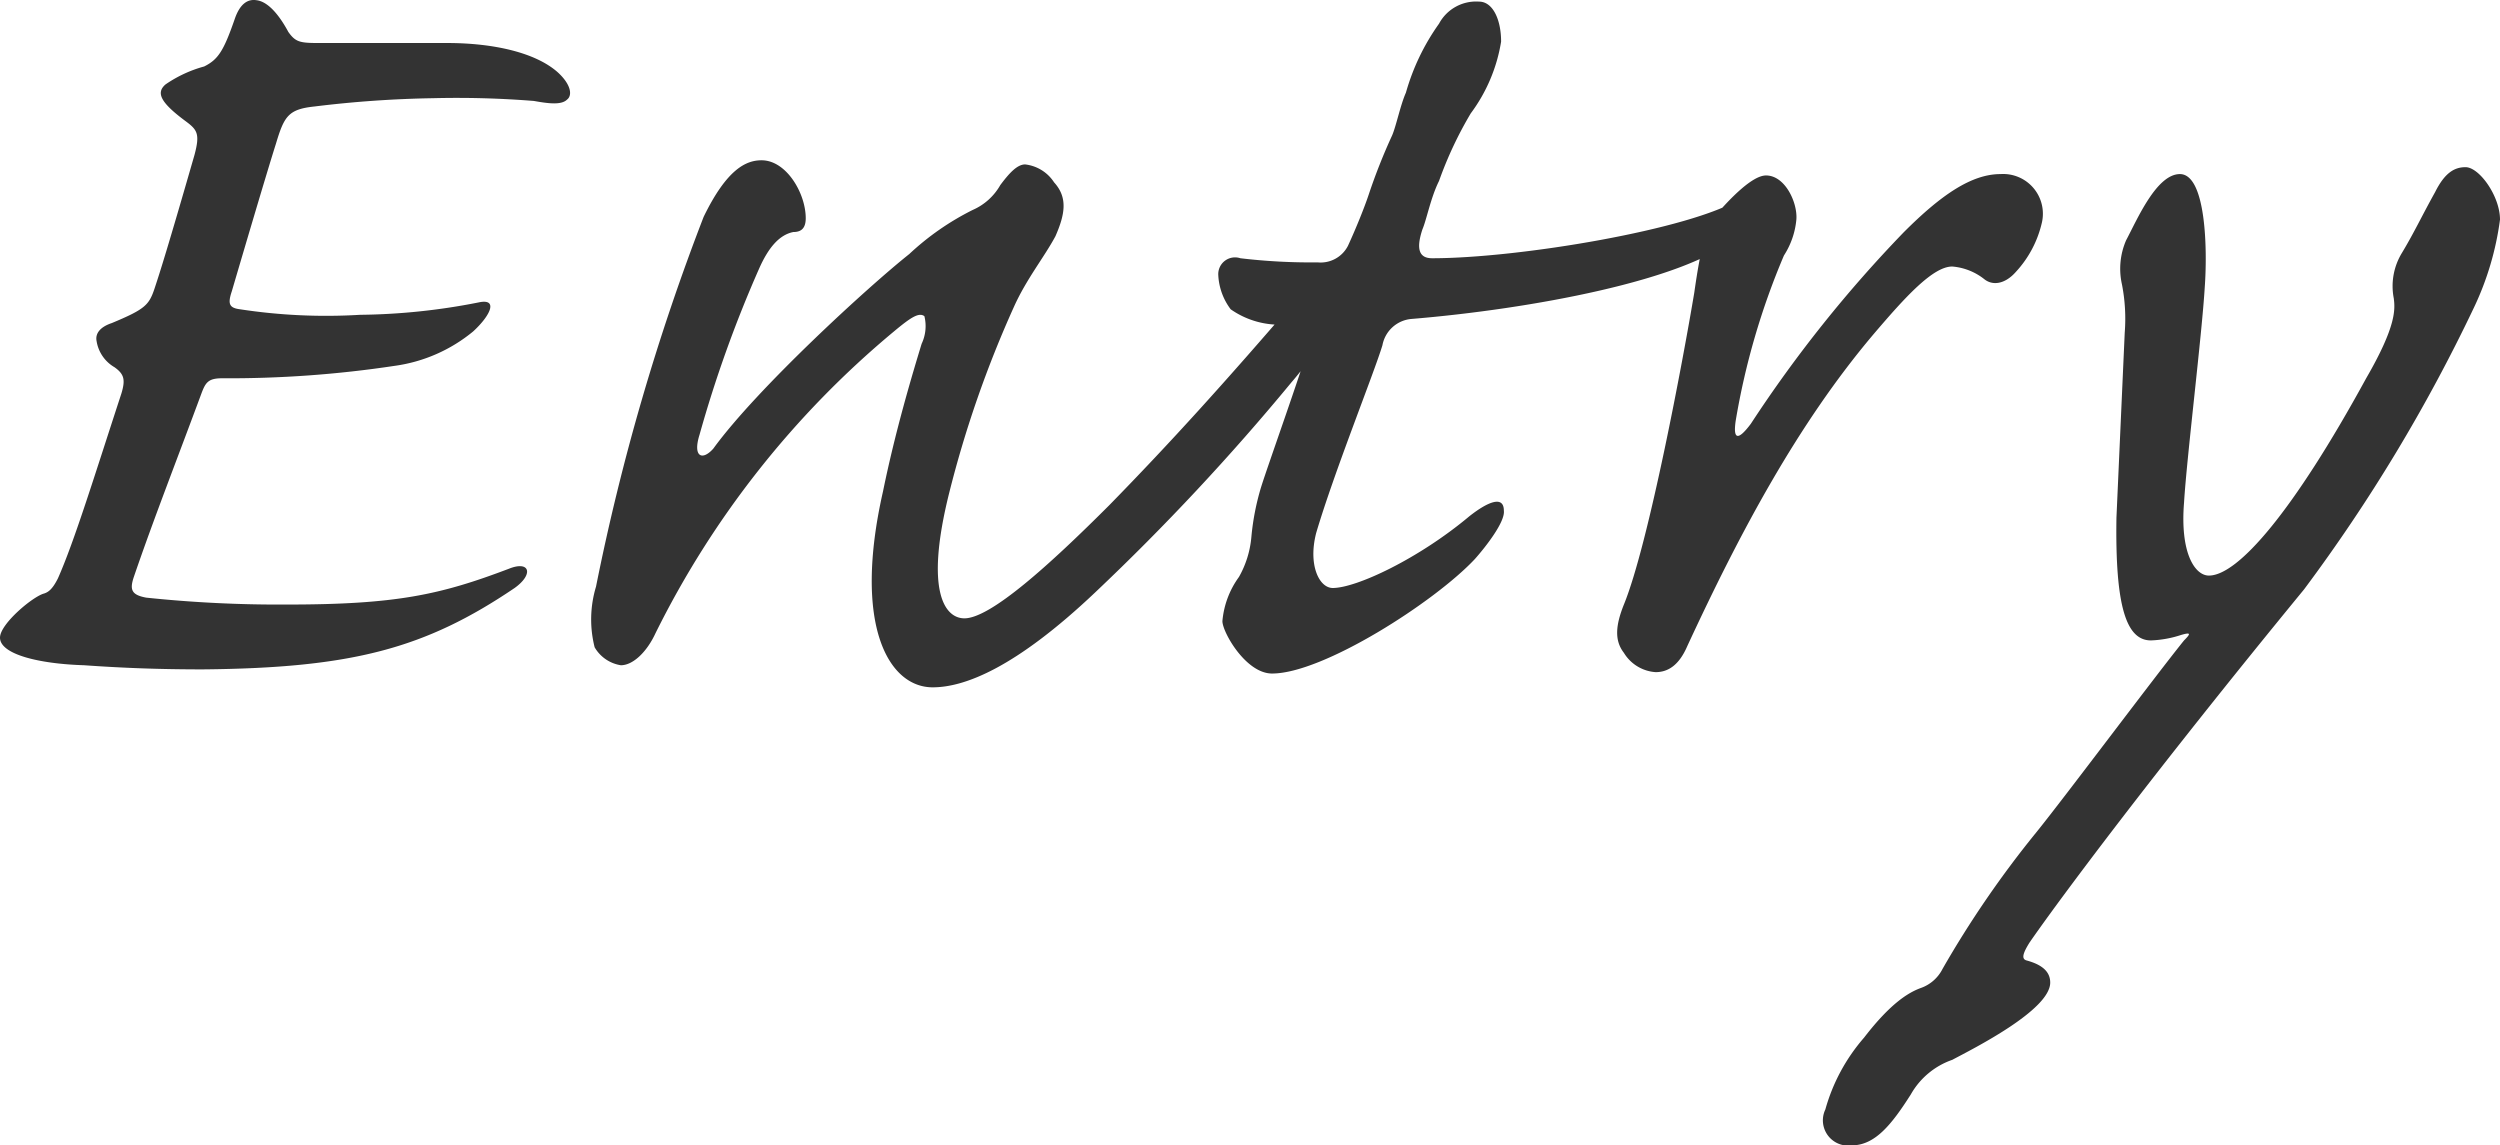
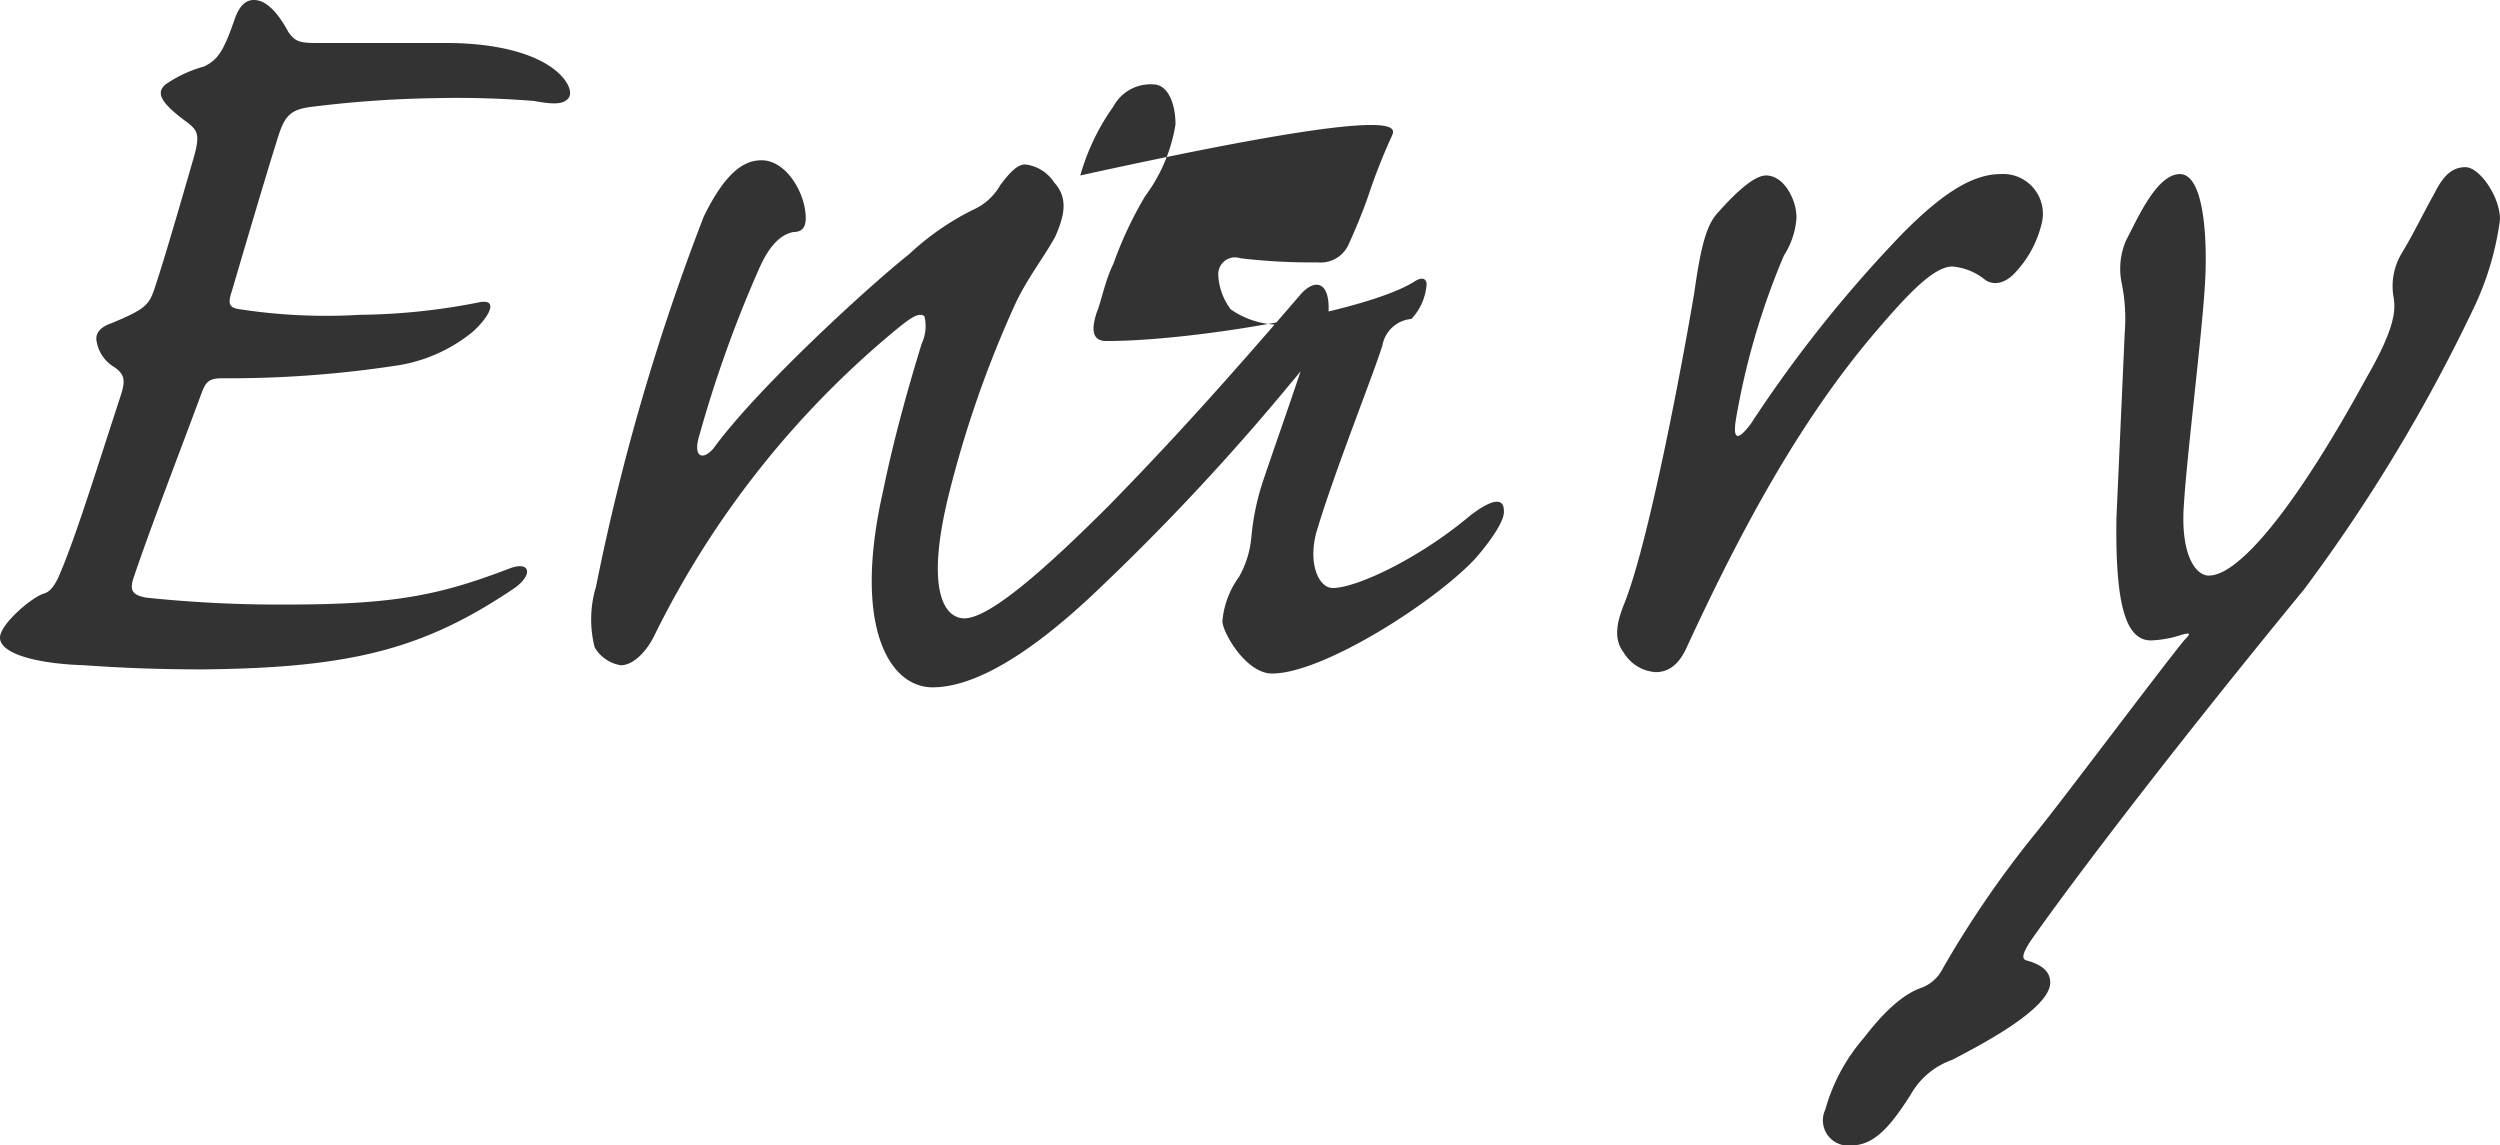
<svg xmlns="http://www.w3.org/2000/svg" width="135.9" height="62.263" viewBox="0 0 135.9 62.263">
-   <path id="entry_logo" d="M21.675-33.675c-.975,0-1.2-.075-1.575-.6-.525-.975-1.125-1.65-1.725-1.725-.45-.075-.9.15-1.2,1.05-.6,1.725-.9,2.175-1.65,2.55a6.9,6.9,0,0,0-2.1.975c-.525.45-.3.975,1.125,2.025.6.45.75.675.45,1.8-1.425,4.95-1.875,6.375-2.175,7.275S12.3-19.2,10.5-18.45c-.675.225-.9.6-.825.975a2.006,2.006,0,0,0,.975,1.425c.525.375.6.675.375,1.425C9.6-10.275,8.475-6.6,7.575-4.575c-.3.6-.525.75-.75.825-.6.15-2.4,1.65-2.4,2.4,0,.9,2.1,1.425,4.575,1.5,2.1.15,4.125.225,6.45.225C23.55.3,27.525-.75,32.4-4.05c1.05-.75.825-1.5-.3-1.05-3.75,1.425-6.15,1.95-12.075,1.95a69.2,69.2,0,0,1-7.65-.375c-.825-.15-.9-.45-.675-1.125,1.05-3.075,2.4-6.525,3.675-9.975.225-.6.375-.825,1.125-.825a60.3,60.3,0,0,0,9.375-.675A8.532,8.532,0,0,0,30.15-18c.975-.9,1.35-1.8.3-1.575A34.73,34.73,0,0,1,24-18.9a30.894,30.894,0,0,1-6.525-.3c-.6-.075-.675-.3-.45-.975.375-1.275,1.875-6.375,2.4-8.025.45-1.5.675-1.875,2.1-2.025a60.714,60.714,0,0,1,6.45-.45,52.49,52.49,0,0,1,5.475.15c.825.15,1.5.225,1.8-.075.3-.225.225-.825-.525-1.5-1.2-1.05-3.45-1.575-6-1.575ZM45.825-27.3c-.825,0-1.875.45-3.15,3.075a122.318,122.318,0,0,0-5.85,20.1,6.16,6.16,0,0,0-.075,3.3A2.006,2.006,0,0,0,38.175.15C38.85.15,39.6-.6,40.05-1.575A50.416,50.416,0,0,1,53.025-18c.9-.75,1.35-1.05,1.65-.825a2.242,2.242,0,0,1-.15,1.5C54-15.6,53.1-12.6,52.425-9.3c-1.65,7.275.3,10.65,2.7,10.65,1.725,0,4.5-1.05,8.85-5.175a126.812,126.812,0,0,0,10.65-11.4c1.425-1.65,2.025-2.925,2.025-4.05,0-1.5-.825-1.575-1.575-.675-4.125,4.8-7.05,8.025-10.35,11.4C61.5-5.325,58.275-2.4,56.85-2.4c-1.05,0-2.175-1.425-.825-6.825A59.927,59.927,0,0,1,59.55-19.35c.675-1.5,1.65-2.7,2.25-3.825.525-1.2.675-2.1-.075-2.925a2.164,2.164,0,0,0-1.575-.975c-.45,0-.9.525-1.35,1.125a3.189,3.189,0,0,1-1.5,1.35,14.551,14.551,0,0,0-3.45,2.4c-2.175,1.725-8.25,7.275-10.65,10.575-.6.675-1.125.45-.75-.75a67.151,67.151,0,0,1,3.225-9c.525-1.2,1.125-1.875,1.875-2.025.375,0,.675-.15.675-.75C48.225-25.5,47.175-27.3,45.825-27.3ZM80.1-28.65a31.671,31.671,0,0,0-1.275,3.225c-.225.675-.675,1.8-1.125,2.775a1.67,1.67,0,0,1-1.65.9,32.558,32.558,0,0,1-4.2-.225.912.912,0,0,0-1.2.9,3.355,3.355,0,0,0,.675,1.875,4.623,4.623,0,0,0,3,.825h.45c.825,0,.975.3.825,1.05-.45,1.575-2.25,6.6-2.625,7.8a13.614,13.614,0,0,0-.525,2.7,5.346,5.346,0,0,1-.675,2.175,4.788,4.788,0,0,0-.9,2.4c0,.6,1.275,2.85,2.7,2.85C76.35.6,82.425-3.3,84.6-5.625c.6-.675,1.65-2.025,1.575-2.625,0-.825-.825-.525-1.875.3-2.775,2.325-6.15,3.9-7.425,3.9-.75,0-1.35-1.275-.9-3,.975-3.3,3.15-8.7,3.6-10.2a1.756,1.756,0,0,1,1.575-1.425c6.375-.525,15.075-2.1,17.7-4.5a3.059,3.059,0,0,0,.825-1.875c0-.3-.225-.45-.675-.15-2.625,1.65-12,3.225-16.725,3.225-.675,0-.9-.45-.525-1.575.225-.525.45-1.725.9-2.625a20.887,20.887,0,0,1,1.725-3.675,8.886,8.886,0,0,0,1.65-3.9c0-1.2-.45-2.175-1.2-2.175a2.284,2.284,0,0,0-2.175,1.2,12.145,12.145,0,0,0-1.8,3.75C80.55-30.3,80.325-29.175,80.1-28.65Zm33.075,2.1c-1.575,0-3.225,1.125-5.25,3.15A70.446,70.446,0,0,0,99.6-12.975c-.675.9-.975.9-.825-.15a39.672,39.672,0,0,1,2.625-9,4.329,4.329,0,0,0,.675-1.95c.075-.9-.6-2.4-1.65-2.4-.75,0-1.95,1.275-2.55,1.95-.675.675-.975,1.8-1.35,4.425-.6,3.6-2.475,13.65-3.825,16.95-.45,1.125-.525,1.95,0,2.625A2.187,2.187,0,0,0,94.425.525C95.1.525,95.7.15,96.15-.9c2.85-6.15,6-12.075,10.125-16.95,1.725-2.025,3.225-3.675,4.275-3.675a3.228,3.228,0,0,1,1.725.675c.45.375,1.125.3,1.725-.375a5.875,5.875,0,0,0,1.425-2.7A2.16,2.16,0,0,0,113.175-26.55Zm6.3,18.675C119.4-3.075,120-1.2,121.35-1.2A5.9,5.9,0,0,0,123-1.5c.525-.15.525-.075.15.3-1.575,1.95-6.45,8.475-8.025,10.425a55.467,55.467,0,0,0-5.1,7.425,2.106,2.106,0,0,1-1.2,1.05c-.6.225-1.575.75-3.075,2.7a10.05,10.05,0,0,0-2.1,3.9,1.373,1.373,0,0,0,1.425,1.95c1.275,0,2.175-1.125,3.225-2.775a4.15,4.15,0,0,1,2.25-1.875c1.125-.6,5.325-2.7,5.325-4.2,0-.6-.45-.975-1.275-1.2-.3-.075-.225-.375.15-.975,1.5-2.175,6.675-9.15,14.925-19.2a90.671,90.671,0,0,0,9.225-15.3,16,16,0,0,0,1.425-4.8c0-1.275-1.125-2.85-1.875-2.85-.6,0-1.125.3-1.65,1.35-.75,1.35-1.125,2.175-1.8,3.3a3.465,3.465,0,0,0-.45,2.475c.075.6.15,1.5-1.5,4.35-3.975,7.275-6.975,10.725-8.55,10.725-.75,0-1.575-1.2-1.35-3.975.15-2.475.975-9.15,1.125-11.7.15-2.025.075-6.15-1.35-6.15-1.275,0-2.325,2.475-2.925,3.6a3.889,3.889,0,0,0-.225,2.4,9.731,9.731,0,0,1,.15,2.625Z" transform="translate(-4.425 36.013)" fill="#333" />
+   <path id="entry_logo" d="M21.675-33.675c-.975,0-1.2-.075-1.575-.6-.525-.975-1.125-1.65-1.725-1.725-.45-.075-.9.15-1.2,1.05-.6,1.725-.9,2.175-1.65,2.55a6.9,6.9,0,0,0-2.1.975c-.525.45-.3.975,1.125,2.025.6.45.75.675.45,1.8-1.425,4.95-1.875,6.375-2.175,7.275S12.3-19.2,10.5-18.45c-.675.225-.9.6-.825.975a2.006,2.006,0,0,0,.975,1.425c.525.375.6.675.375,1.425C9.6-10.275,8.475-6.6,7.575-4.575c-.3.6-.525.75-.75.825-.6.15-2.4,1.65-2.4,2.4,0,.9,2.1,1.425,4.575,1.5,2.1.15,4.125.225,6.45.225C23.55.3,27.525-.75,32.4-4.05c1.05-.75.825-1.5-.3-1.05-3.75,1.425-6.15,1.95-12.075,1.95a69.2,69.2,0,0,1-7.65-.375c-.825-.15-.9-.45-.675-1.125,1.05-3.075,2.4-6.525,3.675-9.975.225-.6.375-.825,1.125-.825a60.3,60.3,0,0,0,9.375-.675A8.532,8.532,0,0,0,30.15-18c.975-.9,1.35-1.8.3-1.575A34.73,34.73,0,0,1,24-18.9a30.894,30.894,0,0,1-6.525-.3c-.6-.075-.675-.3-.45-.975.375-1.275,1.875-6.375,2.4-8.025.45-1.5.675-1.875,2.1-2.025a60.714,60.714,0,0,1,6.45-.45,52.49,52.49,0,0,1,5.475.15c.825.15,1.5.225,1.8-.075.3-.225.225-.825-.525-1.5-1.2-1.05-3.45-1.575-6-1.575ZM45.825-27.3c-.825,0-1.875.45-3.15,3.075a122.318,122.318,0,0,0-5.85,20.1,6.16,6.16,0,0,0-.075,3.3A2.006,2.006,0,0,0,38.175.15C38.85.15,39.6-.6,40.05-1.575A50.416,50.416,0,0,1,53.025-18c.9-.75,1.35-1.05,1.65-.825a2.242,2.242,0,0,1-.15,1.5C54-15.6,53.1-12.6,52.425-9.3c-1.65,7.275.3,10.65,2.7,10.65,1.725,0,4.5-1.05,8.85-5.175a126.812,126.812,0,0,0,10.65-11.4c1.425-1.65,2.025-2.925,2.025-4.05,0-1.5-.825-1.575-1.575-.675-4.125,4.8-7.05,8.025-10.35,11.4C61.5-5.325,58.275-2.4,56.85-2.4c-1.05,0-2.175-1.425-.825-6.825A59.927,59.927,0,0,1,59.55-19.35c.675-1.5,1.65-2.7,2.25-3.825.525-1.2.675-2.1-.075-2.925a2.164,2.164,0,0,0-1.575-.975c-.45,0-.9.525-1.35,1.125a3.189,3.189,0,0,1-1.5,1.35,14.551,14.551,0,0,0-3.45,2.4c-2.175,1.725-8.25,7.275-10.65,10.575-.6.675-1.125.45-.75-.75a67.151,67.151,0,0,1,3.225-9c.525-1.2,1.125-1.875,1.875-2.025.375,0,.675-.15.675-.75C48.225-25.5,47.175-27.3,45.825-27.3ZM80.1-28.65a31.671,31.671,0,0,0-1.275,3.225c-.225.675-.675,1.8-1.125,2.775a1.67,1.67,0,0,1-1.65.9,32.558,32.558,0,0,1-4.2-.225.912.912,0,0,0-1.2.9,3.355,3.355,0,0,0,.675,1.875,4.623,4.623,0,0,0,3,.825h.45c.825,0,.975.3.825,1.05-.45,1.575-2.25,6.6-2.625,7.8a13.614,13.614,0,0,0-.525,2.7,5.346,5.346,0,0,1-.675,2.175,4.788,4.788,0,0,0-.9,2.4c0,.6,1.275,2.85,2.7,2.85C76.35.6,82.425-3.3,84.6-5.625c.6-.675,1.65-2.025,1.575-2.625,0-.825-.825-.525-1.875.3-2.775,2.325-6.15,3.9-7.425,3.9-.75,0-1.35-1.275-.9-3,.975-3.3,3.15-8.7,3.6-10.2a1.756,1.756,0,0,1,1.575-1.425a3.059,3.059,0,0,0,.825-1.875c0-.3-.225-.45-.675-.15-2.625,1.65-12,3.225-16.725,3.225-.675,0-.9-.45-.525-1.575.225-.525.45-1.725.9-2.625a20.887,20.887,0,0,1,1.725-3.675,8.886,8.886,0,0,0,1.65-3.9c0-1.2-.45-2.175-1.2-2.175a2.284,2.284,0,0,0-2.175,1.2,12.145,12.145,0,0,0-1.8,3.75C80.55-30.3,80.325-29.175,80.1-28.65Zm33.075,2.1c-1.575,0-3.225,1.125-5.25,3.15A70.446,70.446,0,0,0,99.6-12.975c-.675.9-.975.9-.825-.15a39.672,39.672,0,0,1,2.625-9,4.329,4.329,0,0,0,.675-1.95c.075-.9-.6-2.4-1.65-2.4-.75,0-1.95,1.275-2.55,1.95-.675.675-.975,1.8-1.35,4.425-.6,3.6-2.475,13.65-3.825,16.95-.45,1.125-.525,1.95,0,2.625A2.187,2.187,0,0,0,94.425.525C95.1.525,95.7.15,96.15-.9c2.85-6.15,6-12.075,10.125-16.95,1.725-2.025,3.225-3.675,4.275-3.675a3.228,3.228,0,0,1,1.725.675c.45.375,1.125.3,1.725-.375a5.875,5.875,0,0,0,1.425-2.7A2.16,2.16,0,0,0,113.175-26.55Zm6.3,18.675C119.4-3.075,120-1.2,121.35-1.2A5.9,5.9,0,0,0,123-1.5c.525-.15.525-.075.15.3-1.575,1.95-6.45,8.475-8.025,10.425a55.467,55.467,0,0,0-5.1,7.425,2.106,2.106,0,0,1-1.2,1.05c-.6.225-1.575.75-3.075,2.7a10.05,10.05,0,0,0-2.1,3.9,1.373,1.373,0,0,0,1.425,1.95c1.275,0,2.175-1.125,3.225-2.775a4.15,4.15,0,0,1,2.25-1.875c1.125-.6,5.325-2.7,5.325-4.2,0-.6-.45-.975-1.275-1.2-.3-.075-.225-.375.15-.975,1.5-2.175,6.675-9.15,14.925-19.2a90.671,90.671,0,0,0,9.225-15.3,16,16,0,0,0,1.425-4.8c0-1.275-1.125-2.85-1.875-2.85-.6,0-1.125.3-1.65,1.35-.75,1.35-1.125,2.175-1.8,3.3a3.465,3.465,0,0,0-.45,2.475c.075.6.15,1.5-1.5,4.35-3.975,7.275-6.975,10.725-8.55,10.725-.75,0-1.575-1.2-1.35-3.975.15-2.475.975-9.15,1.125-11.7.15-2.025.075-6.15-1.35-6.15-1.275,0-2.325,2.475-2.925,3.6a3.889,3.889,0,0,0-.225,2.4,9.731,9.731,0,0,1,.15,2.625Z" transform="translate(-4.425 36.013)" fill="#333" />
</svg>